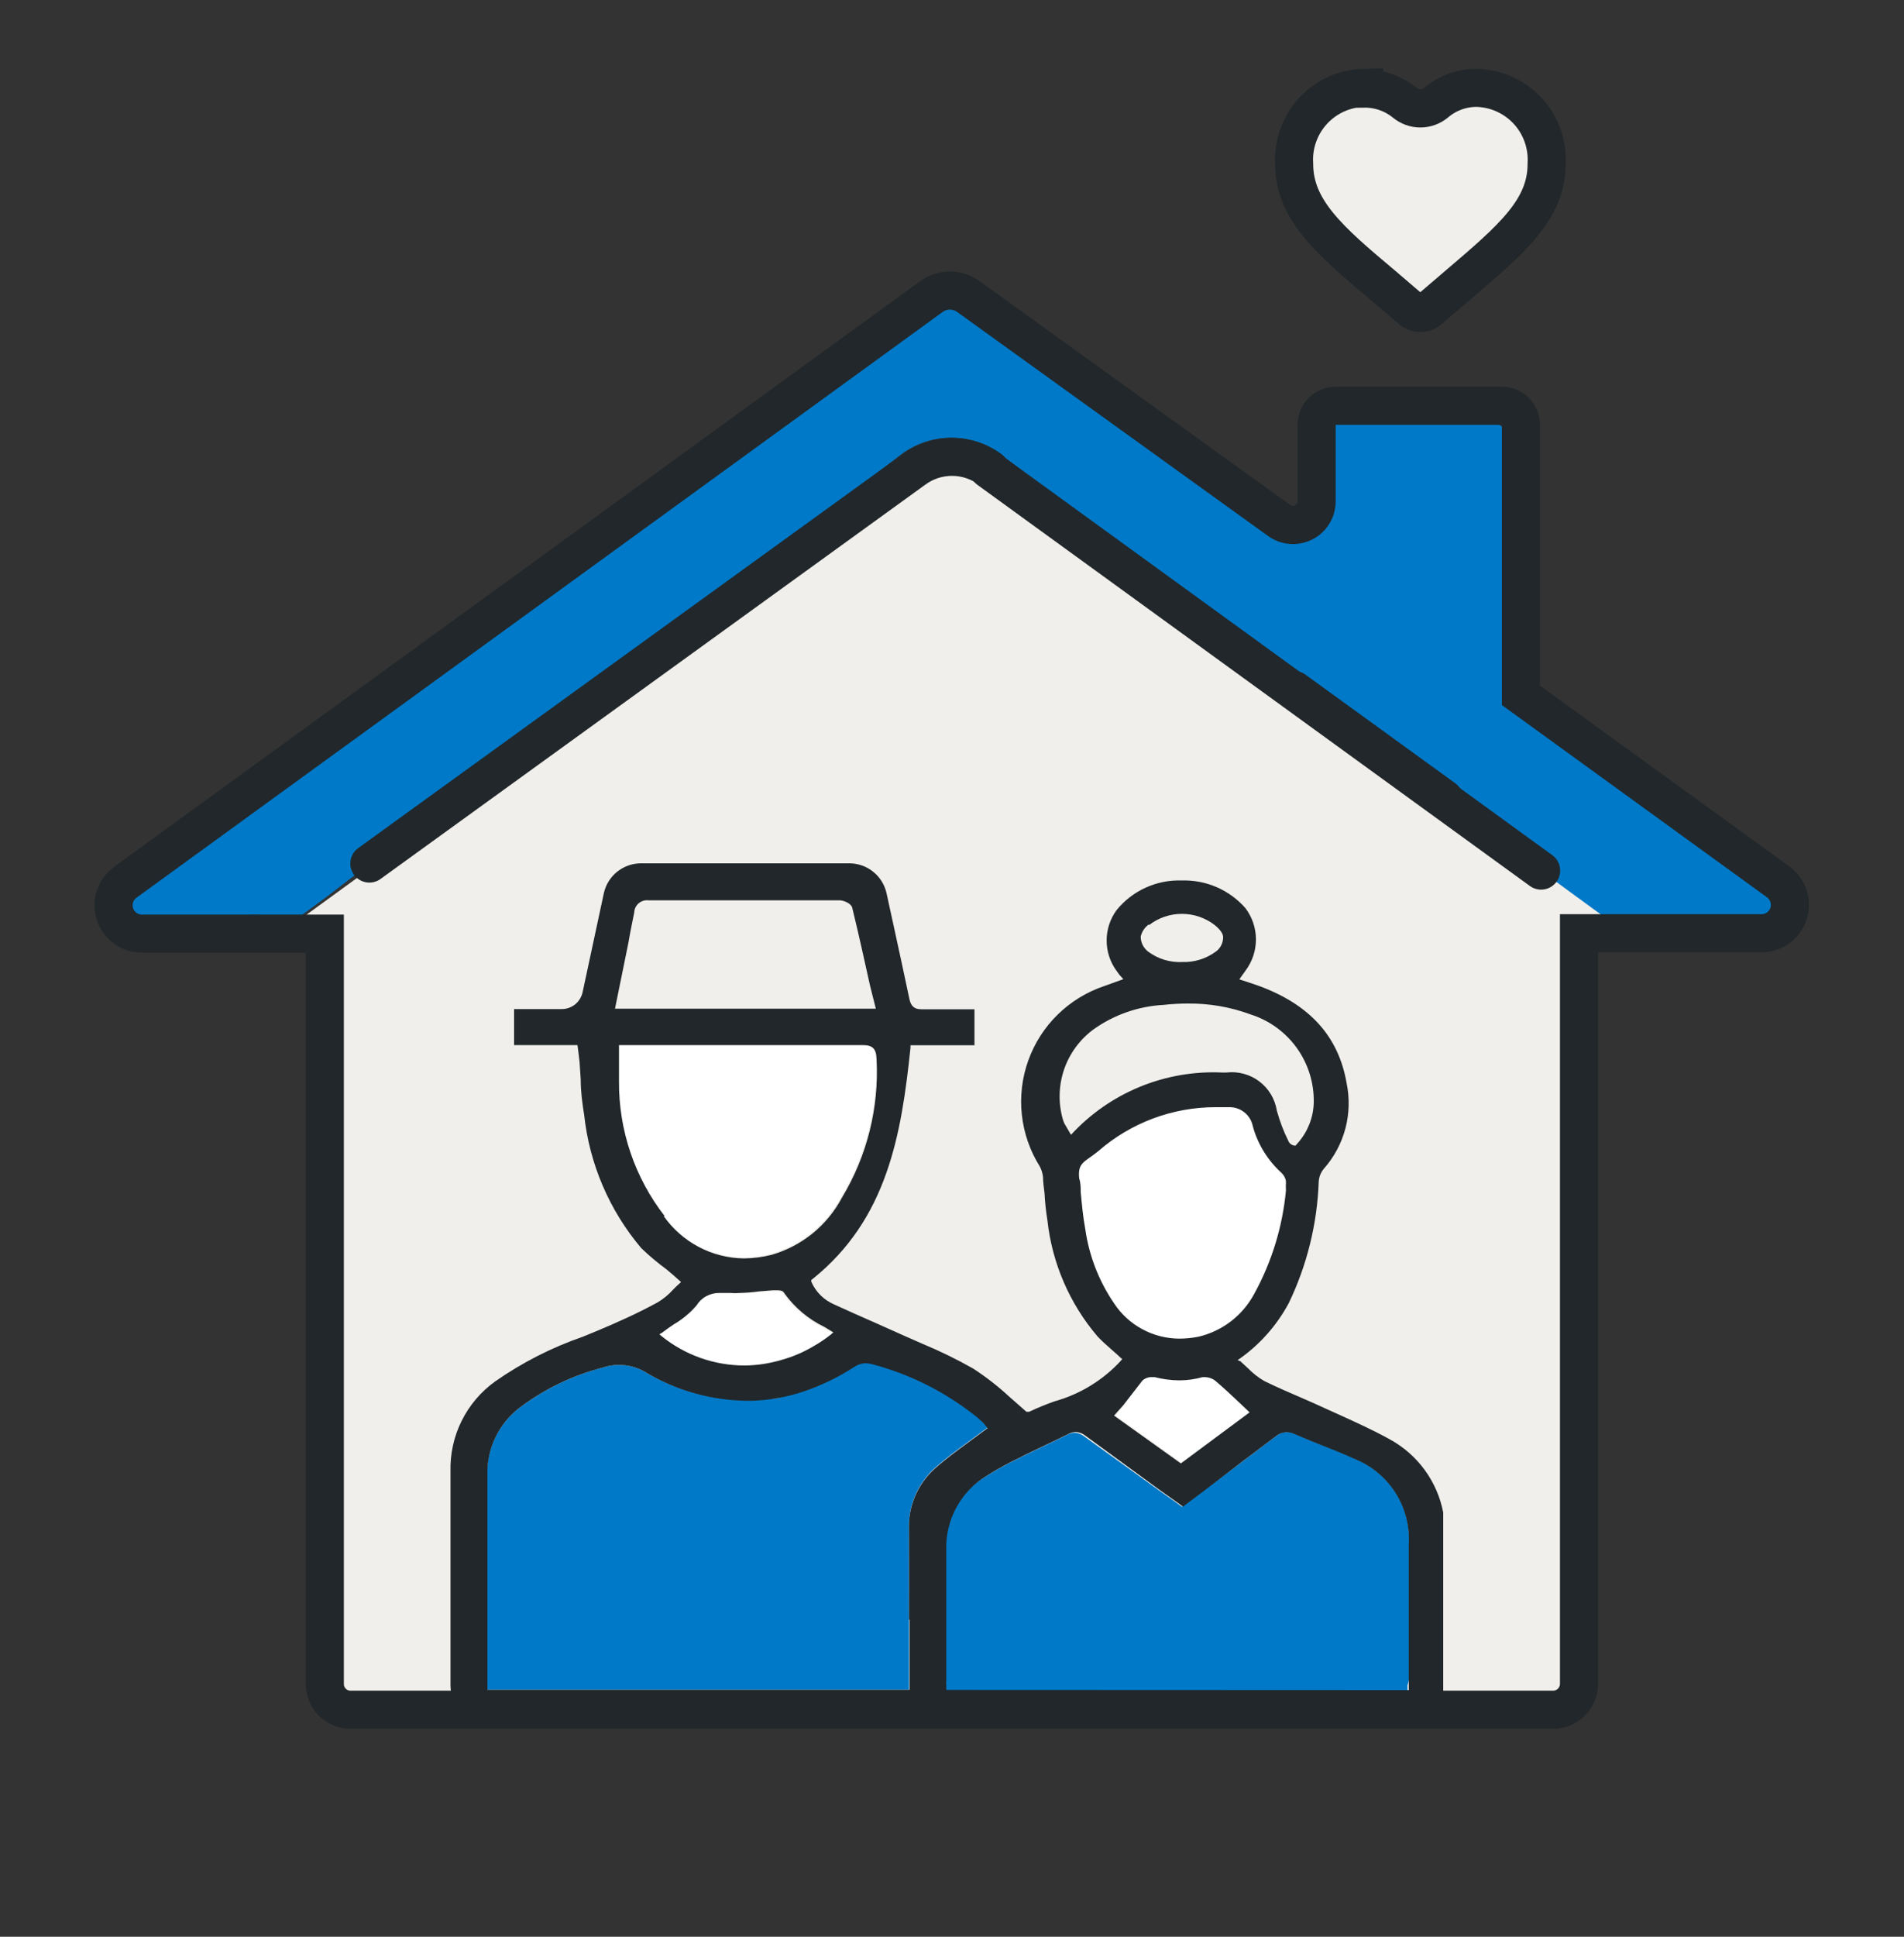
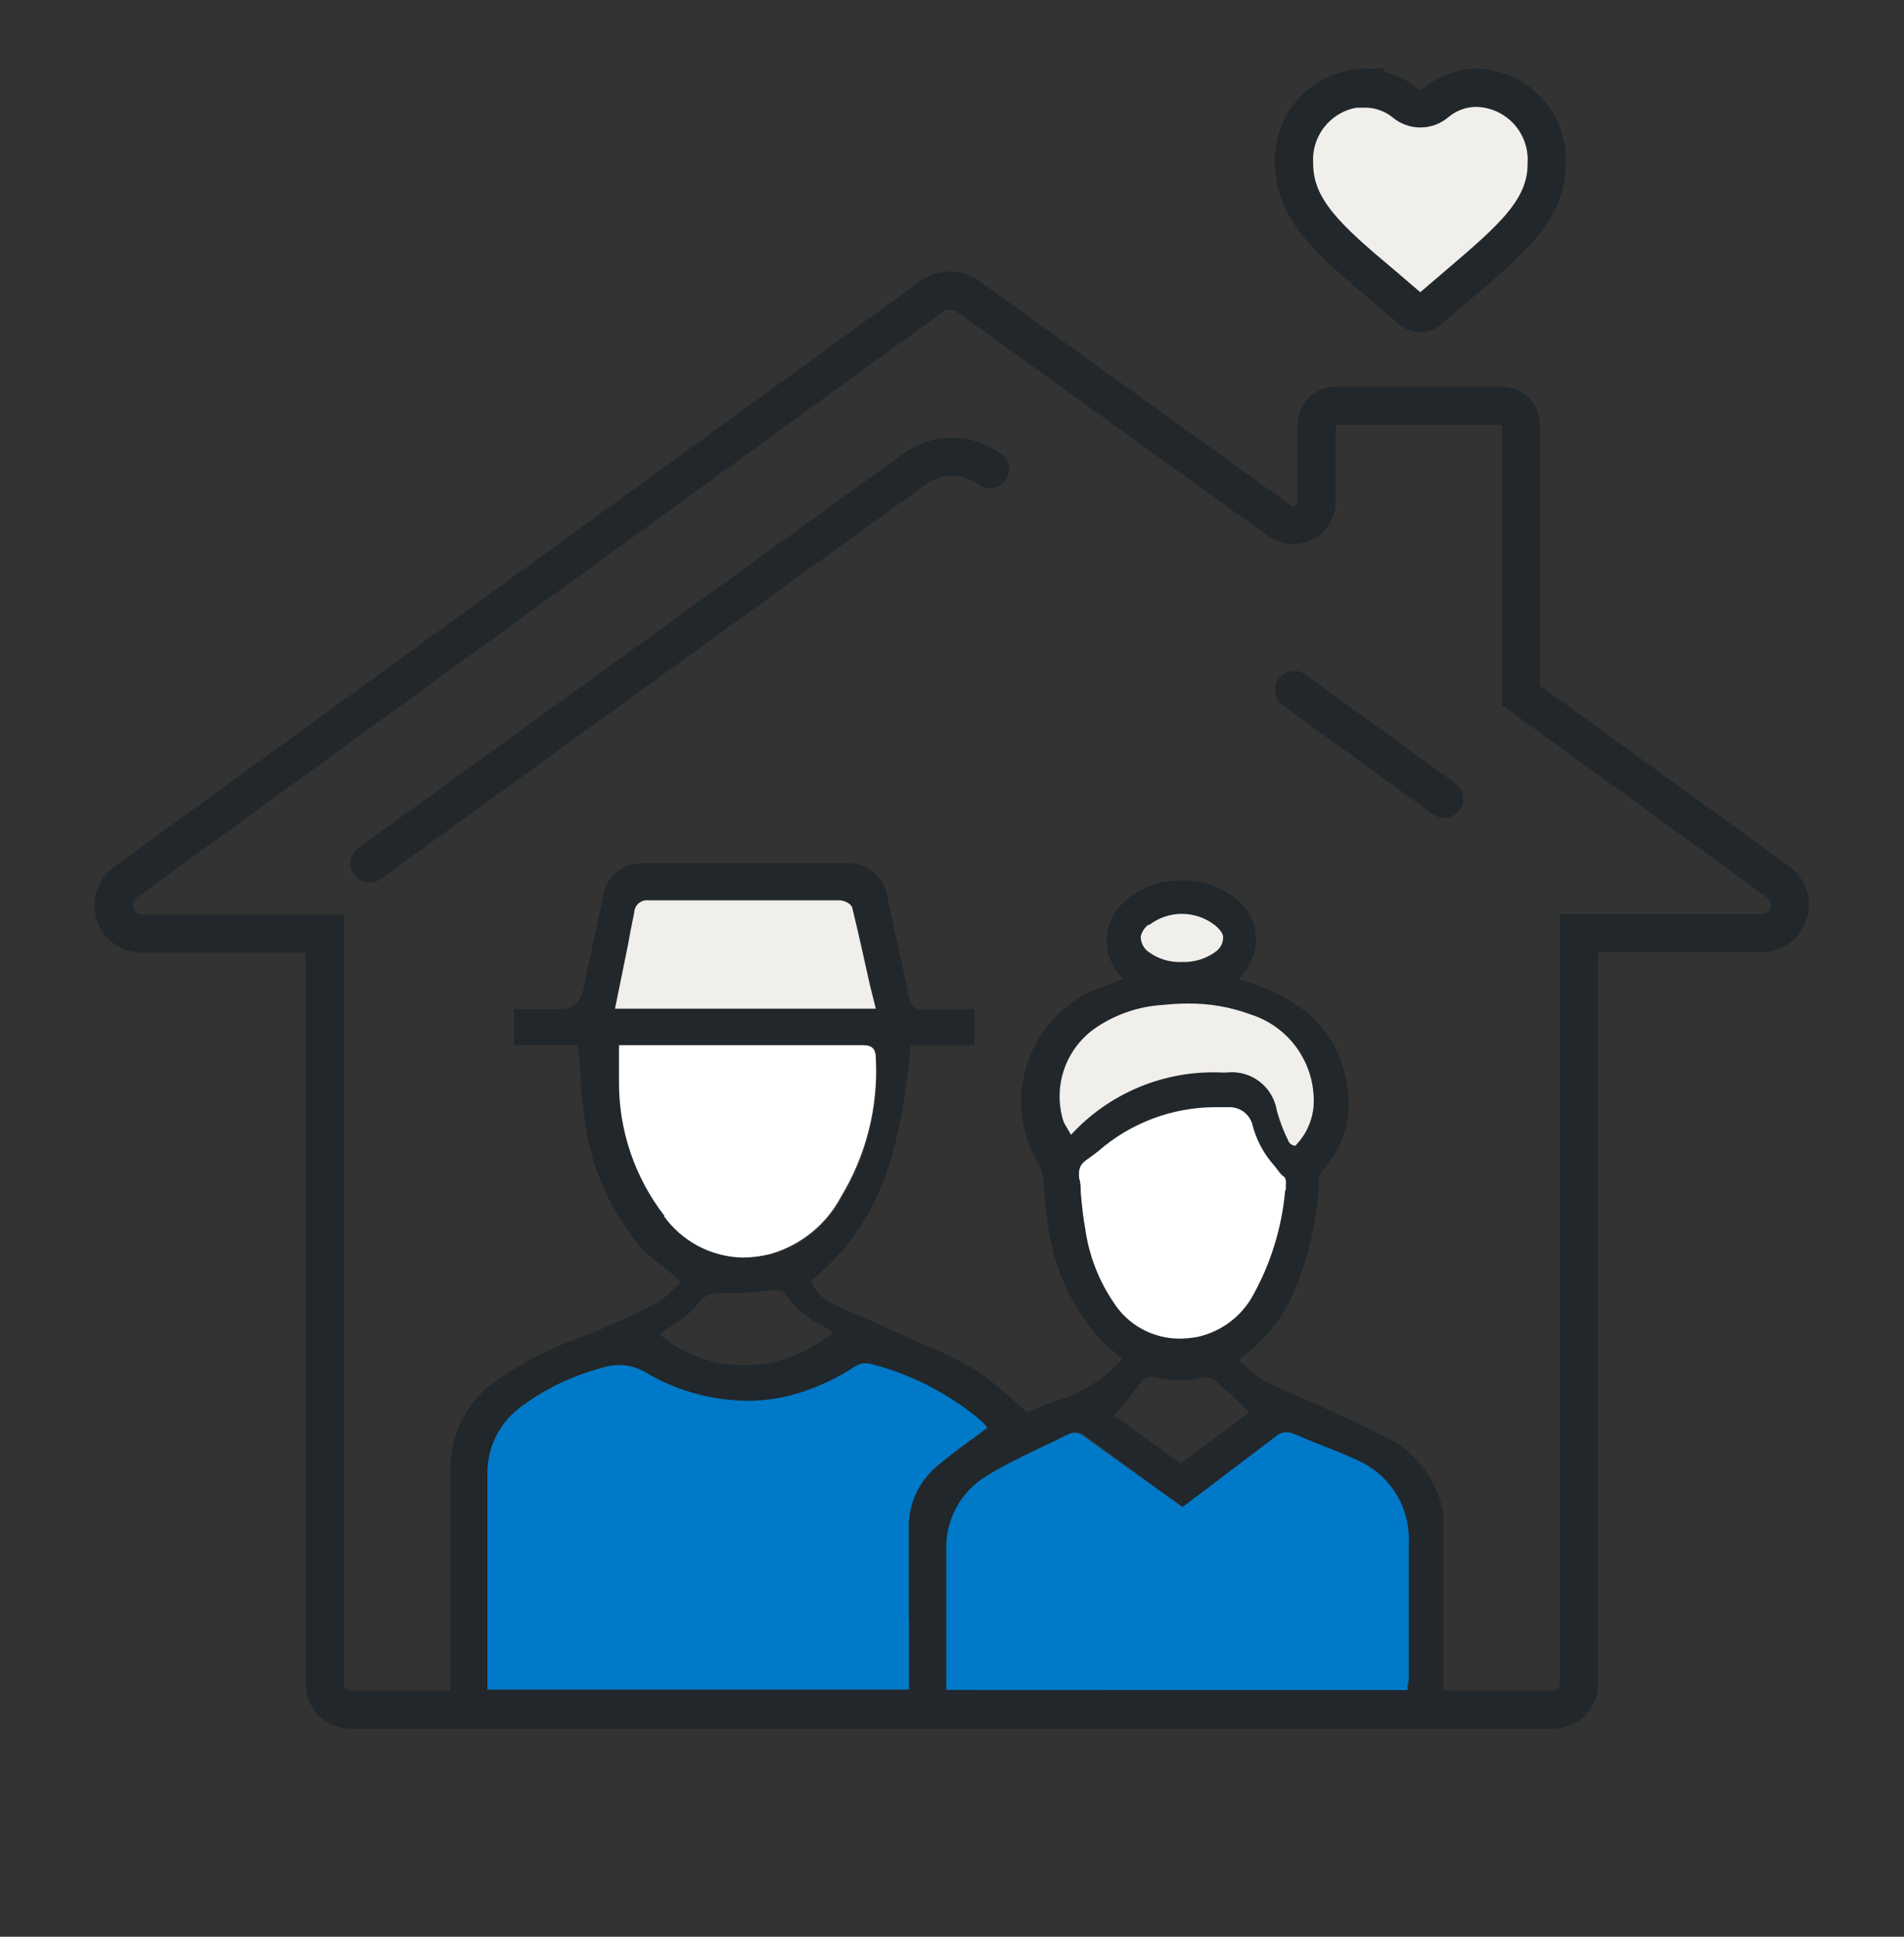
<svg xmlns="http://www.w3.org/2000/svg" width="60" height="61" viewBox="0 0 60 61" fill="none">
  <rect x="0" y="0" width="60" height="61" fill="#333333" stroke="none" />
  <g clip-path="url(#clip0_1387_852)">
-     <path d="M56.4 28.734C56.556 28.134 53.358 26.58 52.884 26.226L47.922 21.912V14.382C47.882 14.107 47.761 13.851 47.574 13.645C47.387 13.44 47.142 13.296 46.872 13.23L43.134 13.026C42.684 13.026 41.46 13.188 41.46 13.626C41.46 14.064 41.622 15.978 41.172 16.206C40.955 16.321 40.709 16.372 40.464 16.353C40.218 16.334 39.983 16.245 39.786 16.098L30.786 9.438C30.532 9.252 30.225 9.151 29.91 9.15C29.602 9.151 29.301 9.249 29.052 9.432L3.96 27.78C3.492 28.134 3.756 28.614 3.906 29.184C4.056 29.754 7.344 28.806 8.04 28.806L9.384 28.914L10.332 28.218L28.41 14.304C28.86 13.97 29.406 13.789 29.967 13.789C30.528 13.789 31.074 13.97 31.524 14.304L38.598 19.758C38.68 19.824 38.743 19.91 38.781 20.008C38.819 20.106 38.83 20.212 38.814 20.316L50.85 29.196L54.948 29.796C55.273 29.802 55.591 29.701 55.853 29.509C56.115 29.318 56.307 29.045 56.4 28.734Z" fill="#0079C8" />
-     <path d="M9.12 29.202L28.92 14.802C29.272 14.555 29.691 14.423 30.12 14.423C30.55 14.423 30.969 14.555 31.32 14.802C32.52 15.708 50.994 29.202 50.994 29.202L50.328 29.898L49.896 33.24L50.04 51.462L49.638 53.598L45.648 53.724H12.762L10.704 53.382L10.476 51.24L10.092 29.82L9.918 29.394L9.12 29.202Z" fill="#F1EFEB" />
    <path d="M36.6 28.008L35.916 28.392C35.916 28.392 35.466 29.316 35.466 29.376C35.436 29.613 35.494 29.852 35.628 30.048C35.832 30.246 35.862 30.246 36.366 30.36C36.982 30.448 37.603 30.499 38.226 30.51C38.226 30.51 38.868 30.072 38.868 29.91C38.768 29.549 38.65 29.192 38.514 28.842C37.894 28.525 37.254 28.247 36.6 28.008Z" fill="#F1EFEB" />
    <path d="M33 35.742V33.444L34.536 31.608L38.4 31.11L41.166 32.544L41.934 35.142L41.4 36.084L40.8 37.044L40.068 35.544L39.108 34.08C39.108 34.08 35.064 34.908 35.034 35.04C34.667 35.35 34.264 35.614 33.834 35.826C33.554 35.818 33.276 35.789 33 35.742Z" fill="#F1EFEB" />
    <path d="M19.47 27.942L18.6 31.77C18.6 31.77 20.718 32.178 20.778 32.178L26.904 32.346H28.536L27.468 29.532L27.306 27.942C27.306 27.942 24.606 27.444 24.138 27.474C23.67 27.504 19.47 27.942 19.47 27.942Z" fill="#F1EFEB" />
    <path d="M31.2 14.784C30.852 14.527 30.432 14.388 30 14.388C29.567 14.388 29.147 14.527 28.8 14.784L11.64 27.198" stroke="#21272A" stroke-width="1.2" stroke-miterlimit="10" stroke-linecap="round" />
    <path d="M47.934 26.91L47.736 26.766L47.934 26.91Z" fill="white" />
    <path d="M40.782 21.732L45.51 25.158" stroke="#21272A" stroke-width="1.2" stroke-miterlimit="10" stroke-linecap="round" />
    <path d="M24.288 39.492C24.759 39.356 25.197 39.126 25.578 38.817C25.958 38.508 26.272 38.125 26.502 37.692C27.291 36.388 27.674 34.877 27.6 33.354C27.6 33.024 27.48 32.91 27.156 32.91H23.184H19.476V33.354C19.476 33.594 19.476 33.828 19.476 34.056C19.466 35.592 19.973 37.086 20.916 38.298C21.2 38.694 21.572 39.018 22.003 39.245C22.434 39.472 22.913 39.596 23.4 39.606C23.699 39.604 23.997 39.565 24.288 39.492Z" fill="white" />
-     <path d="M26.148 42.066L26.232 41.994L25.944 41.82C25.442 41.577 25.009 41.212 24.684 40.758C24.642 40.68 24.528 40.668 24.426 40.668H24.33L23.88 40.704C23.681 40.732 23.481 40.748 23.28 40.752C23.184 40.761 23.088 40.761 22.992 40.752C22.866 40.752 22.752 40.752 22.644 40.752C22.499 40.749 22.355 40.784 22.228 40.853C22.101 40.923 21.994 41.024 21.918 41.148C21.711 41.388 21.466 41.59 21.192 41.748C21.072 41.832 20.946 41.916 20.832 42.006L20.754 42.066L20.832 42.132C21.573 42.728 22.497 43.053 23.448 43.05C23.84 43.034 24.228 42.964 24.6 42.84C24.783 42.799 24.962 42.741 25.134 42.666C25.326 42.582 25.482 42.486 25.638 42.414C25.817 42.312 25.987 42.195 26.148 42.066Z" fill="white" />
    <path d="M37.734 42.132C38.108 42.045 38.459 41.879 38.763 41.645C39.067 41.411 39.318 41.115 39.498 40.776C40.048 39.776 40.387 38.673 40.494 37.536C40.494 37.452 40.656 37.29 40.65 37.23C40.644 37.17 40.434 37.068 40.35 36.966C39.9 36.401 39.578 35.743 39.408 35.04C39.374 34.871 39.282 34.719 39.149 34.61C39.016 34.501 38.849 34.441 38.676 34.44H38.238C36.88 34.436 35.566 34.926 34.542 35.82C34.346 35.975 34.192 36.178 34.096 36.409C33.999 36.64 33.963 36.891 33.99 37.14C33.99 37.284 34.02 37.428 34.038 37.572C34.074 37.956 34.11 38.352 34.182 38.736C34.309 39.564 34.623 40.352 35.1 41.04C35.32 41.389 35.623 41.678 35.983 41.88C36.342 42.082 36.746 42.192 37.158 42.198C37.352 42.194 37.545 42.171 37.734 42.132Z" fill="white" />
-     <path d="M39.402 44.484L39.054 44.154C38.814 43.926 38.574 43.704 38.328 43.494C38.236 43.42 38.122 43.378 38.004 43.374H37.92C37.682 43.441 37.436 43.475 37.188 43.476C36.925 43.474 36.663 43.44 36.408 43.374H36.324C36.27 43.372 36.215 43.38 36.163 43.398C36.112 43.417 36.065 43.445 36.024 43.482C35.808 43.734 35.608 43.992 35.424 44.256L35.16 44.586L37.266 46.092L39.402 44.484Z" fill="white" />
    <path d="M44.4 52.908V48.618C44.431 48.064 44.291 47.514 43.999 47.042C43.707 46.57 43.278 46.199 42.768 45.978C42.384 45.792 41.976 45.63 41.568 45.48C41.304 45.372 41.046 45.27 40.788 45.156C40.712 45.123 40.631 45.105 40.548 45.102C40.42 45.107 40.297 45.156 40.2 45.24C39.456 45.808 38.704 46.374 37.944 46.938L37.248 47.46L37.086 47.34L36.486 46.914L34.164 45.24C34.079 45.171 33.974 45.131 33.864 45.126C33.775 45.129 33.689 45.154 33.612 45.198C33.366 45.324 33.12 45.438 32.868 45.558L32.268 45.846L32.094 45.936C31.737 46.106 31.391 46.297 31.056 46.506C30.654 46.746 30.323 47.089 30.097 47.499C29.872 47.909 29.759 48.372 29.772 48.84C29.772 50.082 29.772 49.854 29.772 51.096V52.962C29.766 53.008 29.766 53.054 29.772 53.1V53.238H44.352V53.082C44.371 53.025 44.387 52.967 44.4 52.908Z" fill="#0079C8" />
    <path d="M23.706 44.1C23.634 44.1 23.562 44.1 23.49 44.1C22.405 44.088 21.34 43.796 20.4 43.254C20.194 43.12 19.96 43.035 19.716 43.003C19.471 42.972 19.224 42.996 18.99 43.074C18.038 43.32 17.145 43.752 16.362 44.346C16.042 44.592 15.783 44.909 15.608 45.273C15.433 45.637 15.346 46.037 15.354 46.44C15.354 48.312 15.354 48.708 15.354 50.58V53.22H28.644V51.012C28.644 49.572 28.644 49.608 28.644 48.168C28.629 47.807 28.694 47.448 28.834 47.115C28.974 46.782 29.186 46.484 29.454 46.242C29.79 45.942 30.15 45.678 30.534 45.396L31.056 45.012L31.122 44.964L31.068 44.898C31.044 44.861 31.016 44.827 30.984 44.796C30.896 44.711 30.804 44.631 30.708 44.556C29.754 43.805 28.655 43.257 27.48 42.948C27.413 42.93 27.345 42.92 27.276 42.918C27.154 42.922 27.036 42.959 26.934 43.026C26.424 43.36 25.874 43.626 25.296 43.818L24.48 44.04L23.706 44.1Z" fill="#0079C8" />
    <path d="M43.8 45.336C43.284 45.048 42.738 44.802 42.21 44.562L41.772 44.364C41.532 44.25 41.292 44.148 41.046 44.04C40.656 43.872 40.254 43.698 39.846 43.5C39.656 43.39 39.483 43.255 39.33 43.098L39.09 42.876L39 42.84C39.674 42.379 40.228 41.761 40.614 41.04C41.187 39.849 41.507 38.551 41.556 37.23C41.562 37.076 41.619 36.929 41.718 36.81C42.041 36.446 42.274 36.01 42.398 35.539C42.522 35.068 42.533 34.575 42.432 34.098C42.174 32.634 41.268 31.638 39.666 31.05L39.33 30.936L39.054 30.846L39.246 30.576C39.461 30.292 39.578 29.946 39.578 29.589C39.578 29.233 39.461 28.886 39.246 28.602C38.997 28.318 38.688 28.093 38.341 27.942C37.995 27.792 37.619 27.72 37.242 27.732C36.849 27.718 36.459 27.795 36.102 27.958C35.745 28.12 35.431 28.363 35.184 28.668C34.982 28.945 34.873 29.279 34.873 29.622C34.873 29.965 34.982 30.299 35.184 30.576L35.28 30.708L35.4 30.84L34.8 31.056C34.249 31.241 33.747 31.548 33.332 31.954C32.916 32.361 32.599 32.856 32.403 33.403C32.207 33.95 32.138 34.535 32.201 35.112C32.264 35.69 32.457 36.246 32.766 36.738C32.82 36.841 32.855 36.953 32.868 37.068C32.868 37.242 32.898 37.416 32.916 37.584C32.93 37.867 32.961 38.15 33.006 38.43C33.153 39.781 33.703 41.056 34.584 42.09C34.722 42.24 34.884 42.378 35.052 42.528C35.22 42.678 35.22 42.672 35.304 42.756L35.364 42.804L35.316 42.864C34.753 43.473 34.032 43.914 33.234 44.136C32.96 44.232 32.692 44.342 32.43 44.466H32.388H32.346L31.8 43.986C31.448 43.66 31.068 43.365 30.666 43.104C30.154 42.814 29.625 42.555 29.082 42.33L28.482 42.066L27.624 41.682C27.174 41.484 26.724 41.286 26.28 41.082C25.96 40.943 25.704 40.688 25.566 40.368V40.314L25.614 40.278C27.954 38.394 28.404 35.76 28.692 33V32.922H30.708V31.788H29.802H29.034C28.812 31.788 28.704 31.692 28.656 31.458C28.494 30.696 28.332 29.934 28.164 29.172L27.936 28.128C27.876 27.864 27.73 27.629 27.519 27.459C27.309 27.289 27.048 27.195 26.778 27.192H20.178C19.911 27.197 19.654 27.291 19.446 27.458C19.239 27.625 19.093 27.857 19.032 28.116L18.36 31.248C18.328 31.399 18.245 31.535 18.125 31.633C18.004 31.73 17.854 31.783 17.7 31.782H16.2V32.916H18.198L18.228 33.144L18.264 33.456L18.3 34.002C18.3 34.368 18.348 34.746 18.408 35.112C18.575 36.66 19.202 38.123 20.208 39.312C20.457 39.551 20.721 39.773 21 39.978C21.132 40.086 21.264 40.2 21.396 40.32L21.462 40.38L21.396 40.44C21.33 40.5 21.264 40.56 21.204 40.626C21.066 40.779 20.906 40.91 20.73 41.016C20.13 41.346 19.452 41.652 18.804 41.922L18.366 42.102C17.383 42.442 16.452 42.917 15.6 43.512C15.152 43.835 14.79 44.262 14.545 44.757C14.3 45.252 14.181 45.798 14.196 46.35C14.196 48.534 14.196 49.248 14.196 51.438V53.076C14.196 53.247 14.229 53.416 14.295 53.574C14.36 53.732 14.456 53.876 14.577 53.997C14.698 54.118 14.841 54.214 14.999 54.279C15.157 54.344 15.327 54.378 15.498 54.378H44.34C44.436 54.378 45.192 54.216 45.288 54.222L45.48 53.748V47.64C45.387 47.156 45.188 46.698 44.898 46.3C44.607 45.902 44.232 45.572 43.8 45.336ZM36.21 29.136C36.506 28.907 36.87 28.783 37.245 28.783C37.619 28.783 37.983 28.907 38.28 29.136C38.46 29.286 38.538 29.406 38.544 29.508C38.546 29.598 38.526 29.687 38.487 29.767C38.447 29.848 38.388 29.918 38.316 29.97C38.007 30.198 37.631 30.314 37.248 30.3C36.867 30.317 36.492 30.203 36.186 29.976C36.112 29.921 36.052 29.849 36.01 29.767C35.969 29.685 35.947 29.594 35.946 29.502C35.98 29.348 36.07 29.212 36.198 29.118L36.21 29.136ZM33.54 35.382L33.504 35.292C33.346 34.773 33.355 34.217 33.526 33.702C33.698 33.188 34.026 32.739 34.464 32.418C35.11 31.959 35.874 31.693 36.666 31.65C36.919 31.622 37.173 31.608 37.428 31.608C38.103 31.6 38.774 31.716 39.408 31.95C39.995 32.136 40.507 32.507 40.866 33.007C41.225 33.508 41.413 34.112 41.4 34.728C41.388 35.19 41.216 35.633 40.914 35.982L40.824 36.084C40.777 36.084 40.73 36.071 40.691 36.045C40.651 36.02 40.62 35.983 40.602 35.94C40.449 35.633 40.327 35.311 40.236 34.98C40.178 34.614 39.98 34.285 39.685 34.061C39.39 33.838 39.02 33.737 38.652 33.78H38.508C37.619 33.74 36.733 33.895 35.911 34.234C35.089 34.573 34.351 35.088 33.75 35.742L33.54 35.382ZM35.1 41.04C34.626 40.343 34.318 39.547 34.2 38.712C34.128 38.328 34.092 37.932 34.056 37.548C34.056 37.404 34.056 37.26 34.008 37.116C33.954 36.606 34.182 36.606 34.608 36.258C35.632 35.365 36.945 34.872 38.304 34.872C38.448 34.872 38.598 34.872 38.742 34.872C38.915 34.87 39.084 34.929 39.219 35.039C39.354 35.148 39.446 35.302 39.48 35.472C39.634 36.036 39.946 36.544 40.38 36.936C40.459 37.008 40.511 37.106 40.524 37.212C40.518 37.31 40.518 37.408 40.524 37.506C40.416 38.643 40.077 39.745 39.528 40.746C39.347 41.085 39.096 41.381 38.792 41.615C38.488 41.849 38.137 42.015 37.764 42.102C37.566 42.141 37.365 42.161 37.164 42.162C36.754 42.16 36.35 42.057 35.99 41.861C35.63 41.666 35.324 41.383 35.1 41.04ZM35.4 44.256C35.604 43.992 35.804 43.734 36 43.482C36.04 43.445 36.087 43.417 36.139 43.398C36.19 43.38 36.245 43.371 36.3 43.374H36.384C36.639 43.439 36.901 43.474 37.164 43.476C37.411 43.475 37.657 43.441 37.896 43.374H37.98C38.098 43.378 38.212 43.42 38.304 43.494C38.55 43.704 38.79 43.926 39.03 44.154L39.378 44.484L37.212 46.092L35.106 44.586L35.4 44.256ZM19.8 29.706L19.866 29.34C19.908 29.13 19.95 28.92 19.986 28.74C19.988 28.685 20.001 28.631 20.025 28.582C20.049 28.532 20.083 28.488 20.124 28.452C20.166 28.416 20.215 28.389 20.267 28.372C20.32 28.356 20.375 28.35 20.43 28.356H26.454C26.592 28.356 26.826 28.458 26.856 28.59C27.054 29.4 27.234 30.216 27.42 31.056L27.6 31.77H19.38L19.8 29.706ZM20.946 38.304C20.003 37.092 19.496 35.598 19.506 34.062C19.506 33.834 19.506 33.6 19.506 33.36V32.916H23.208H27.18C27.504 32.916 27.612 33.03 27.624 33.36C27.704 34.891 27.324 36.41 26.532 37.722C26.302 38.155 25.988 38.538 25.608 38.847C25.227 39.156 24.788 39.386 24.318 39.522C24.033 39.594 23.741 39.632 23.448 39.636C22.95 39.631 22.461 39.507 22.021 39.276C21.581 39.044 21.202 38.711 20.916 38.304H20.946ZM20.862 41.976C20.976 41.886 21.102 41.802 21.222 41.718C21.496 41.56 21.741 41.358 21.948 41.118C22.023 40.994 22.13 40.892 22.258 40.823C22.385 40.754 22.529 40.719 22.674 40.722C22.782 40.722 22.896 40.722 23.022 40.722C23.117 40.731 23.214 40.731 23.31 40.722C23.51 40.718 23.711 40.702 23.91 40.674L24.36 40.638H24.456C24.558 40.638 24.672 40.638 24.714 40.728C25.038 41.182 25.472 41.547 25.974 41.79L26.262 41.964L26.178 42.036C26.01 42.17 25.831 42.291 25.644 42.396C25.318 42.592 24.966 42.741 24.6 42.84C24.233 42.947 23.854 43.004 23.472 43.008C22.52 43.01 21.597 42.686 20.856 42.09L20.778 42.024L20.862 41.976ZM28.662 51.012V53.22H15.36V50.598C15.36 48.726 15.36 48.33 15.36 46.458C15.348 46.052 15.433 45.649 15.607 45.282C15.781 44.915 16.04 44.594 16.362 44.346C17.145 43.752 18.038 43.32 18.99 43.074C19.223 42.996 19.471 42.972 19.715 43.003C19.959 43.034 20.193 43.12 20.4 43.254C21.34 43.803 22.407 44.101 23.496 44.118C23.568 44.118 23.64 44.118 23.712 44.118C24.25 44.1 24.784 44.005 25.296 43.836C25.873 43.644 26.424 43.377 26.934 43.044C27.035 42.977 27.154 42.94 27.276 42.936C27.345 42.938 27.413 42.948 27.48 42.966C28.654 43.275 29.753 43.823 30.708 44.574C30.804 44.649 30.896 44.729 30.984 44.814C31.015 44.845 31.043 44.879 31.068 44.916L31.122 44.982L31.056 45.03L30.534 45.414C30.15 45.696 29.79 45.96 29.454 46.26C29.185 46.502 28.973 46.8 28.833 47.133C28.693 47.466 28.629 47.825 28.644 48.186C28.65 49.608 28.644 49.572 28.644 51.012H28.662ZM29.82 53.226V53.088C29.814 53.042 29.814 52.996 29.82 52.95V51.084C29.82 49.842 29.82 50.07 29.82 48.828C29.803 48.359 29.913 47.895 30.137 47.482C30.36 47.07 30.69 46.724 31.092 46.482C31.426 46.272 31.773 46.082 32.13 45.912L32.304 45.822L32.904 45.534C33.156 45.414 33.402 45.3 33.648 45.174C33.724 45.13 33.811 45.105 33.9 45.102C34.009 45.107 34.114 45.147 34.2 45.216L36.516 46.908L37.116 47.334L37.278 47.454L37.974 46.932C38.706 46.368 39.448 45.804 40.2 45.24C40.295 45.159 40.416 45.112 40.542 45.108C40.624 45.111 40.706 45.129 40.782 45.162C41.04 45.276 41.298 45.378 41.562 45.486C41.952 45.636 42.36 45.798 42.762 45.984C43.271 46.204 43.701 46.575 43.993 47.048C44.284 47.52 44.424 48.07 44.394 48.624V52.914C44.396 52.968 44.396 53.022 44.394 53.076V53.232L29.82 53.226Z" fill="#21272A" />
    <path d="M10.236 50.406V29.406H4.482C4.291 29.408 4.105 29.349 3.95 29.237C3.795 29.125 3.68 28.967 3.622 28.785C3.564 28.604 3.565 28.408 3.626 28.227C3.687 28.046 3.804 27.89 3.96 27.78L29.334 9.354C29.506 9.223 29.717 9.152 29.934 9.152C30.151 9.152 30.361 9.223 30.534 9.354L40.29 16.38C40.401 16.466 40.534 16.519 40.673 16.533C40.813 16.547 40.953 16.52 41.079 16.458C41.204 16.395 41.309 16.298 41.382 16.178C41.455 16.058 41.492 15.92 41.49 15.78V13.38C41.49 13.221 41.553 13.068 41.666 12.956C41.778 12.843 41.931 12.78 42.09 12.78H47.328C47.487 12.78 47.64 12.843 47.752 12.956C47.865 13.068 47.928 13.221 47.928 13.38V21.9L56.04 27.78C56.191 27.891 56.303 28.047 56.361 28.226C56.419 28.405 56.418 28.597 56.361 28.775C56.303 28.954 56.19 29.11 56.039 29.221C55.888 29.332 55.706 29.392 55.518 29.394H49.758V53.04C49.756 53.255 49.67 53.46 49.519 53.611C49.367 53.763 49.162 53.849 48.948 53.85H11.046C10.831 53.85 10.625 53.765 10.473 53.613C10.321 53.461 10.236 53.255 10.236 53.04V42.624" stroke="#21272A" stroke-width="1.2" stroke-miterlimit="10" stroke-linecap="round" />
-     <path d="M31.152 14.784L48.564 27.42" stroke="#21272A" stroke-width="1.2" stroke-miterlimit="10" stroke-linecap="round" />
    <path d="M42.99 2.766C42.685 2.773 42.385 2.841 42.108 2.966C41.83 3.092 41.581 3.272 41.375 3.496C41.169 3.72 41.01 3.984 40.908 4.271C40.806 4.558 40.763 4.862 40.782 5.166C40.782 6.6 41.886 7.566 43.554 8.964L44.466 9.744C44.546 9.818 44.651 9.859 44.76 9.858C44.867 9.859 44.97 9.818 45.048 9.744L45.96 8.964C47.634 7.536 48.738 6.6 48.738 5.166C48.756 4.862 48.713 4.558 48.611 4.271C48.51 3.984 48.351 3.72 48.145 3.496C47.938 3.272 47.689 3.092 47.411 2.966C47.134 2.841 46.834 2.773 46.53 2.766C46.059 2.767 45.604 2.935 45.246 3.24C45.109 3.353 44.937 3.415 44.76 3.415C44.582 3.415 44.41 3.353 44.274 3.24C43.911 2.945 43.457 2.785 42.99 2.79V2.766Z" fill="#F1EFEB" stroke="#21272A" stroke-width="1.2" stroke-miterlimit="10" />
  </g>
  <defs>
    <clipPath id="clip0_1387_852">
      <rect width="60" height="60" fill="white" transform="translate(0 0.24)" />
    </clipPath>
  </defs>
</svg>